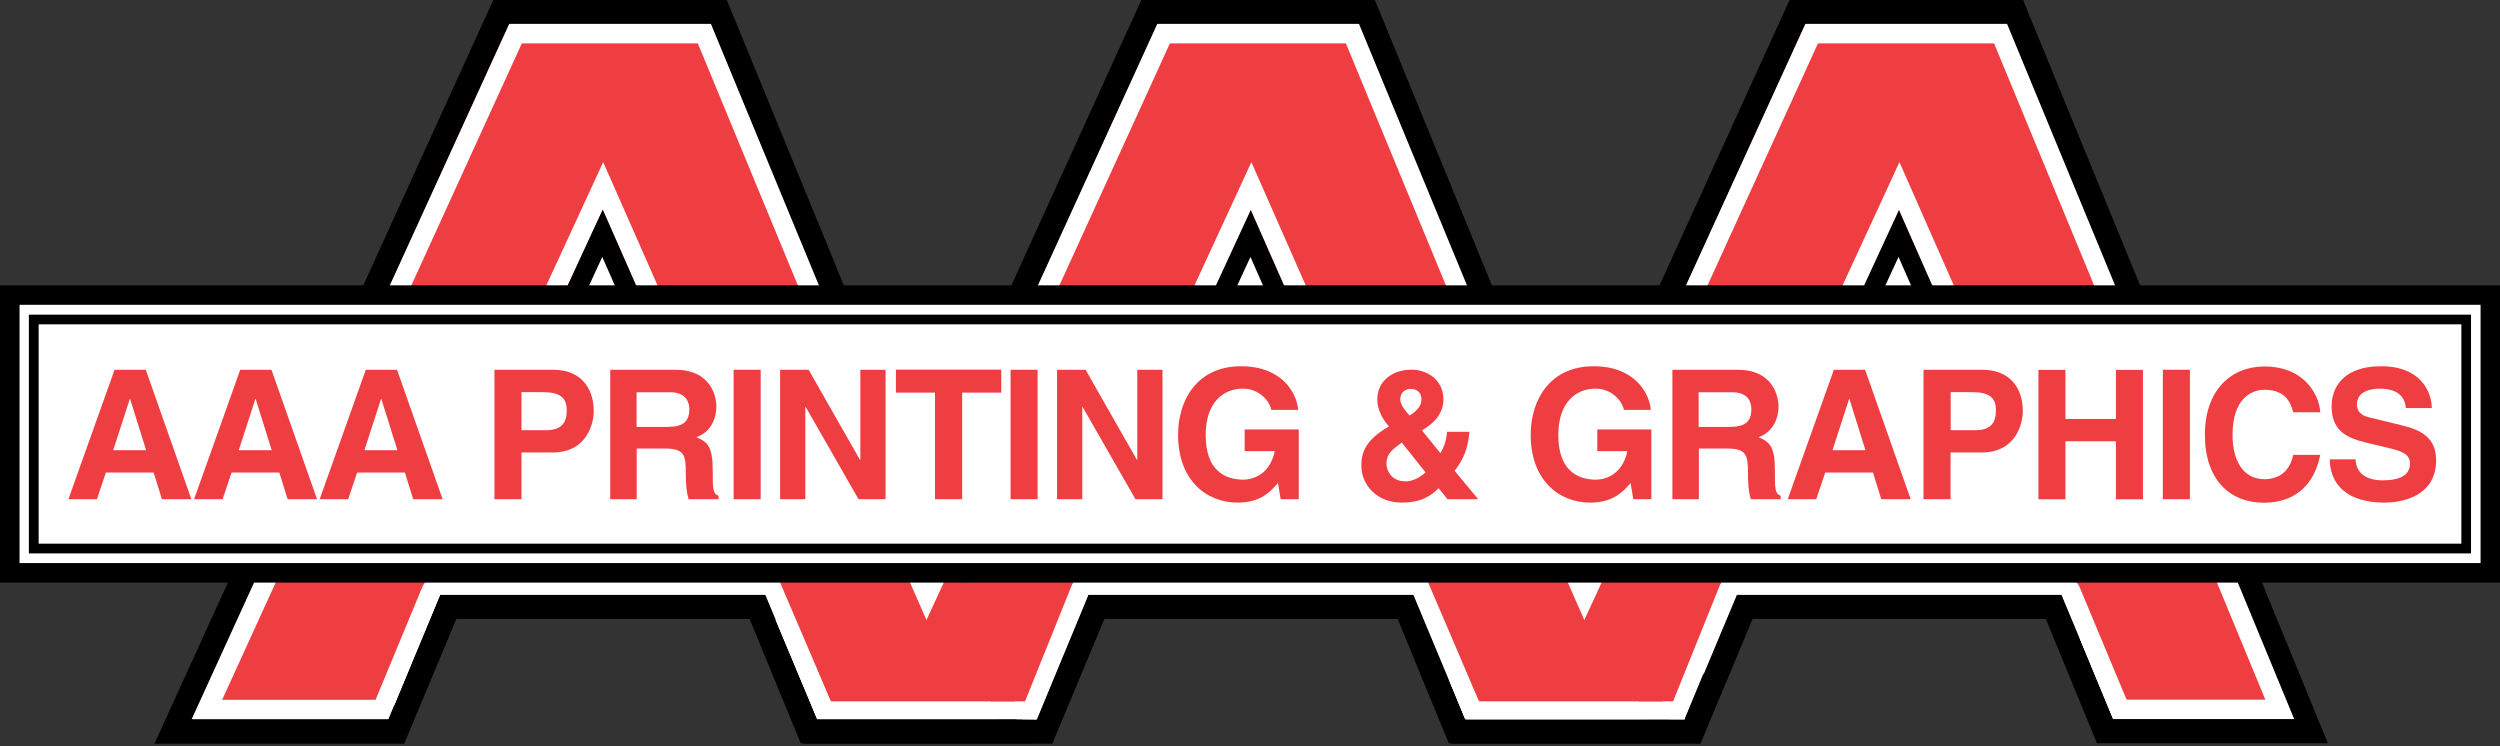
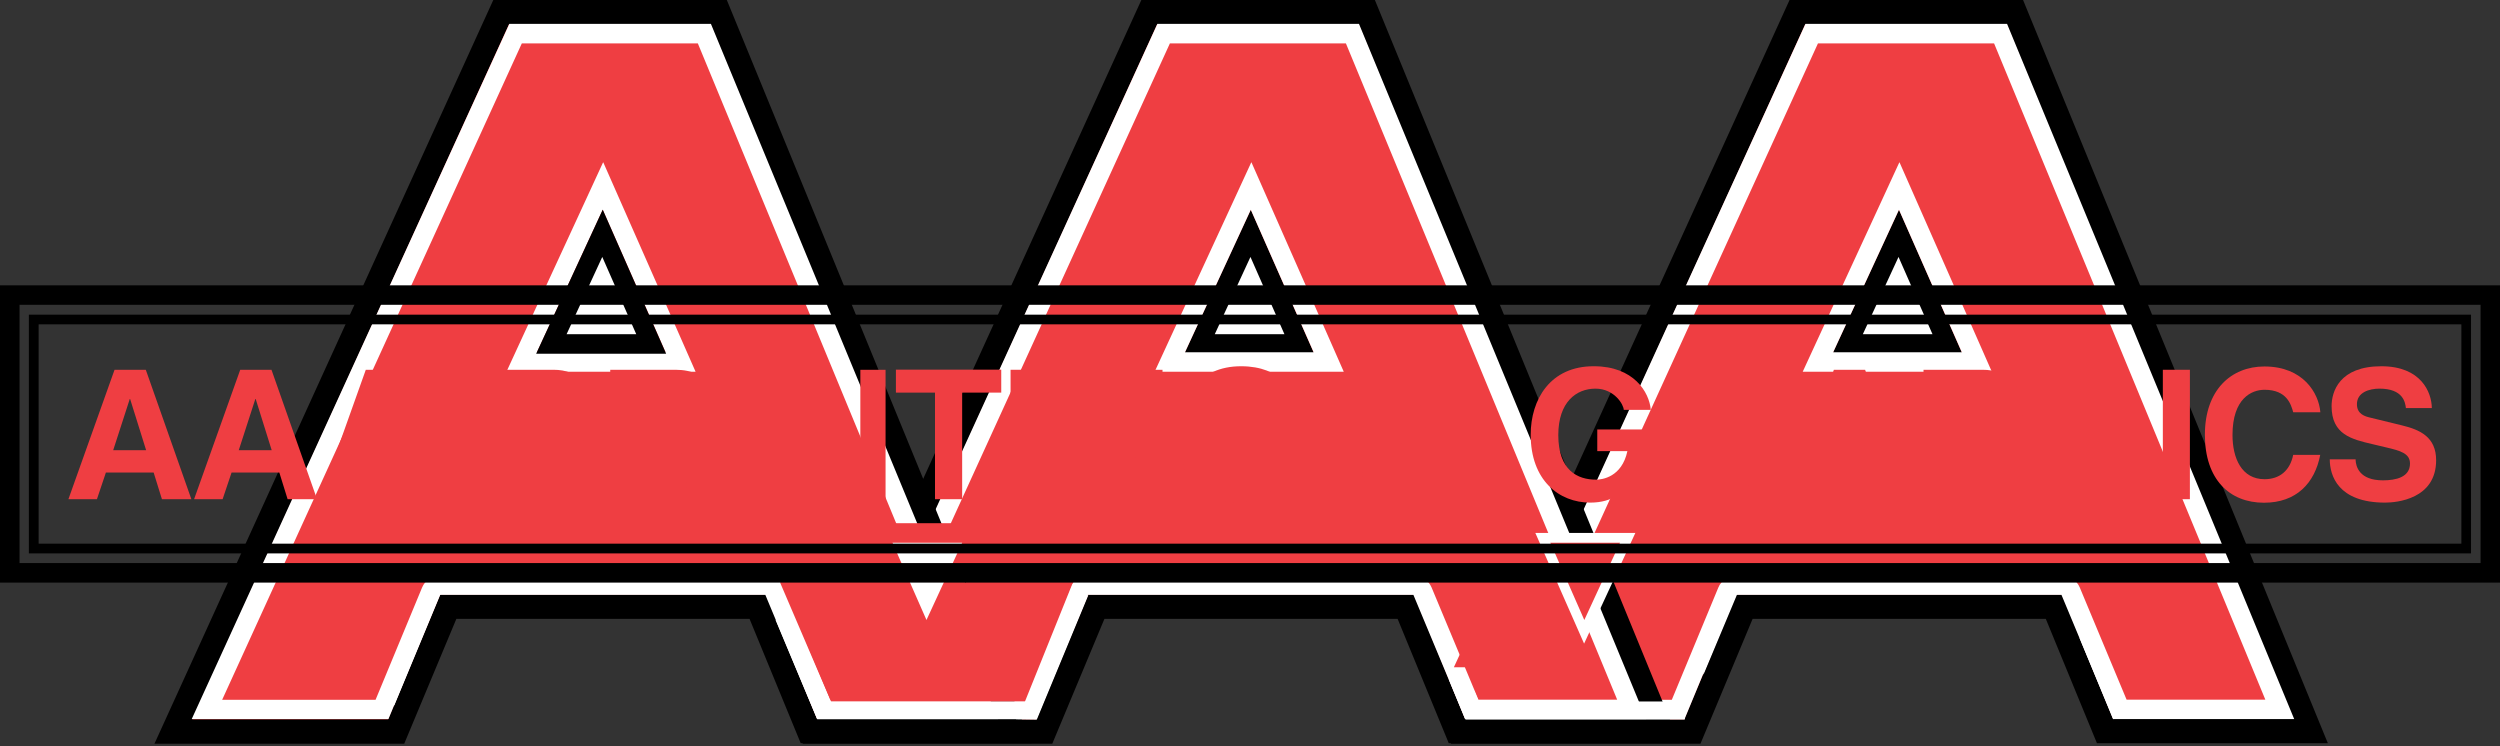
<svg xmlns="http://www.w3.org/2000/svg" viewBox="0 0 220 65.66">
  <rect x="0" y="0" width="220" height="65.66" fill="#333333" stroke="none" />
  <defs>
    <style>
      .cls-1 {
        fill: #fff;
      }

      .cls-2 {
        fill: #ef3e42;
      }
    </style>
  </defs>
  <g id="Layer_1" data-name="Layer 1">
    <g>
      <g>
        <polygon class="cls-2" points="177.31 1.07 158.17 1.07 129.33 64.37 148.92 64.37 153.51 53.39 180.74 53.39 185.24 64.32 203.25 64.32 177.31 1.07" />
        <path d="M149.64,65.45h-21.98L157.48,0h20.55l26.82,65.4h-20.32l-4.5-10.94h-25.8l-4.59,10.99ZM130.99,63.3h17.22l4.59-10.99h28.66l4.5,10.94h15.69L176.59,2.14h-17.73l-27.86,61.16Z" />
      </g>
      <g>
        <polygon class="cls-1" points="167.09 20.53 162.59 30.27 171.38 30.27 167.09 20.53 167.09 20.53" />
        <path d="M172.7,31.13h-11.45l5.86-12.68,5.58,12.68ZM163.93,29.41h6.13l-2.99-6.8-3.14,6.8Z" />
      </g>
      <path class="cls-1" d="M175.48,3.82l23.87,57.75h-12.21l-4.12-9.87c-.27-.64-.89-1.05-1.58-1.05h-28.65s0,0,0,0c-.69,0-1.32.42-1.58,1.06l-4.09,9.87h-13.5L159.98,3.82h15.49M176.62,2.1h-17.74l-27.95,61.18h17.31l4.52-10.93h28.65s4.56,10.93,4.56,10.93h15.92L176.62,2.1h0Z" />
      <path class="cls-1" d="M167.11,18.46l5.53,12.54h-11.32l5.79-12.54M167.14,14.29l-1.59,3.45-5.79,12.54-1.12,2.43h16.64l-1.06-2.41-5.53-12.54-1.53-3.47h0Z" />
    </g>
    <g>
      <g>
        <polygon class="cls-2" points="120.28 1.07 101.13 1.07 72.29 64.37 91.89 64.37 96.48 53.39 123.71 53.39 128.21 64.32 146.21 64.32 120.28 1.07" />
        <path d="M92.6,65.45h-21.98L100.44,0h20.55l26.82,65.4h-20.32l-4.5-10.94h-25.8l-4.59,10.99ZM73.96,63.3h17.22l4.59-10.99h28.66l4.5,10.94h15.69L119.56,2.14h-17.73l-27.86,61.16Z" />
      </g>
      <g>
        <polygon class="cls-1" points="110.06 20.53 105.56 30.27 114.35 30.27 110.06 20.53 110.06 20.53" />
        <path d="M115.66,31.13h-11.45l5.86-12.68,5.58,12.68ZM106.9,29.41h6.13l-2.99-6.8-3.14,6.8Z" />
      </g>
      <path class="cls-1" d="M118.44,3.82l23.87,57.75h-12.21l-4.12-9.87c-.27-.64-.89-1.05-1.58-1.05h-28.65s0,0,0,0c-.69,0-1.32.42-1.58,1.06l-4.09,9.87h-13.5L102.95,3.82h15.49M119.59,2.1h-17.74l-27.95,61.18h17.31l4.52-10.93h28.65s4.56,10.93,4.56,10.93h15.92L119.59,2.1h0Z" />
      <path class="cls-1" d="M110.07,18.46l5.53,12.54h-11.32l5.79-12.54M110.11,14.29l-1.59,3.45-5.79,12.54-1.12,2.43h16.64l-1.06-2.41-5.53-12.54-1.53-3.47h0Z" />
    </g>
    <g>
      <g>
        <polygon class="cls-2" points="63.24 1.07 44.1 1.07 15.26 64.37 34.85 64.37 39.44 53.39 66.67 53.39 71.17 64.32 89.18 64.32 63.24 1.07" />
        <path d="M35.57,65.45H13.59L43.41,0h20.55l26.82,65.4h-20.32l-4.5-10.94h-25.8l-4.59,10.99ZM16.93,63.3h17.22l4.59-10.99h28.66l4.5,10.94h15.69L62.52,2.14h-17.73l-27.86,61.16Z" />
      </g>
      <path class="cls-1" d="M61.41,3.82l23.87,57.75h-12.21l-4.12-9.87c-.27-.64-.89-1.05-1.58-1.05h-28.65s0,0,0,0c-.69,0-1.32.42-1.58,1.06l-4.09,9.87h-13.5L45.92,3.82h15.49M62.56,2.1h-17.74l-27.95,61.18h17.31l4.52-10.93h28.65s4.56,10.93,4.56,10.93h15.92L62.56,2.1h0Z" />
      <path class="cls-1" d="M53.04,18.46l5.53,12.54h-11.32l5.79-12.54M53.07,14.29l-1.59,3.45-5.79,12.54-1.12,2.43h16.64l-1.06-2.41-5.53-12.54-1.53-3.47h0Z" />
      <g>
        <polygon class="cls-1" points="53.03 20.53 48.52 30.27 57.31 30.27 53.03 20.53 53.03 20.53" />
        <path d="M58.63,31.13h-11.45l5.86-12.68,5.58,12.68ZM49.86,29.41h6.13l-2.99-6.8-3.14,6.8Z" />
      </g>
    </g>
    <polygon class="cls-1" points="153.09 51.77 149.9 59.38 149.73 56.72 151.91 51.77 153.09 51.77" />
    <polygon class="cls-1" points="68.25 54.56 71.91 63.29 72.67 62.72 69.09 54.21 68.25 54.56" />
    <polygon class="cls-1" points="95.77 52.38 91.24 63.32 89.41 63.29 94.43 52.38 95.77 52.38" />
    <polygon class="cls-1" points="37.68 51.77 33.57 62.07 34.7 62.07 38.98 51.77 37.68 51.77" />
    <polygon class="cls-1" points="183 56.14 185.95 63.29 186.82 62.94 184.09 56.15 183 56.14" />
  </g>
  <g id="Bottom_Red" data-name="Bottom Red">
    <g>
      <polygon class="cls-2" points="68.65 51.27 73.14 61.75 90.19 61.75 94.41 51.27 68.65 51.27" />
      <rect class="cls-1" x="71.93" y="61.73" width="19.29" height="1.56" />
    </g>
    <g>
-       <polygon class="cls-2" points="125.68 51.27 130.17 61.75 147.22 61.75 151.44 51.27 125.68 51.27" />
      <rect class="cls-1" x="128.97" y="61.73" width="19.29" height="1.59" />
    </g>
    <g>
      <polygon class="cls-1" points="81.51 56.64 86.01 46.9 77.22 46.9 81.51 56.64 81.51 56.64" />
      <path class="cls-2" d="M81.49,58.72l-5.58-12.68h11.45l-5.86,12.68ZM78.54,47.76l2.99,6.8,3.14-6.8h-6.13Z" />
    </g>
    <g>
      <polygon class="cls-1" points="139.4 56.64 143.91 46.9 135.11 46.9 139.4 56.64 139.4 56.64" />
-       <path class="cls-2" d="M139.38,58.72l-5.58-12.68h11.45l-5.86,12.68ZM136.43,47.76l2.99,6.8,3.14-6.8h-6.13Z" />
+       <path class="cls-2" d="M139.38,58.72l-5.58-12.68l-5.86,12.68ZM136.43,47.76l2.99,6.8,3.14-6.8h-6.13Z" />
    </g>
    <polygon class="cls-1" points="129.74 60.81 127.49 59.78 128.93 63.29 130.17 61.81 129.74 60.81" />
  </g>
  <g id="AAA_Printing_Graphics" data-name="AAA Printing &amp;amp; Graphics">
    <g>
      <g>
-         <polygon class="cls-1" points=".86 25.97 219.14 25.97 219.14 50.41 .86 50.41 .86 25.97 .86 25.97" />
        <path d="M220,51.27H0v-26.16h220v26.16ZM1.72,49.55h216.57v-22.73H1.72v22.73Z" />
      </g>
      <rect x="218.7" y="25.97" width=".86" height="24.44" />
      <g>
-         <polygon class="cls-1" points="2.97 28.11 217.03 28.11 217.03 48.27 2.97 48.27 2.97 28.11 2.97 28.11" />
        <path d="M217.46,48.7H2.54v-21.01h214.91v21.01ZM3.4,47.84h213.2v-19.3H3.4v19.3Z" />
      </g>
      <g>
        <path class="cls-2" d="M8.53,43.93h-2.51l4.06-11.39h2.75l4.01,11.39h-2.59l-.73-2.35h-4.2l-.79,2.35ZM9.96,39.62h2.9l-1.41-4.51h-.03l-1.46,4.51Z" />
        <path class="cls-2" d="M19.59,43.93h-2.51l4.06-11.39h2.75l4.01,11.39h-2.59l-.73-2.35h-4.2l-.79,2.35ZM21.01,39.62h2.9l-1.41-4.51h-.03l-1.46,4.51Z" />
        <path class="cls-2" d="M30.64,43.93h-2.51l4.06-11.39h2.75l4.01,11.39h-2.59l-.73-2.35h-4.2l-.79,2.35ZM32.07,39.62h2.9l-1.41-4.51h-.03l-1.46,4.51Z" />
        <path class="cls-2" d="M45.89,43.93h-2.38v-11.39h5.2c2.21,0,3.54,1.41,3.54,3.65,0,1.03-.57,3.63-3.63,3.63h-2.73v4.11ZM48.09,37.86c1.78,0,1.78-1.27,1.78-1.78,0-1.11-.62-1.57-2.09-1.57h-1.89v3.35h2.21Z" />
        <path class="cls-2" d="M53.69,32.54h5.76c3.03,0,3.59,2.24,3.59,3.22,0,1.25-.63,2.33-1.76,2.71.94.41,1.44.76,1.44,2.89,0,1.67,0,2.08.51,2.27v.3h-2.63c-.16-.54-.25-1.13-.25-2.3,0-1.55-.09-2.16-1.86-2.16h-2.46v4.46h-2.33v-11.39ZM58.82,37.56c1.24,0,1.84-.43,1.84-1.55,0-.6-.27-1.49-1.67-1.49h-2.97v3.05h2.79Z" />
        <path class="cls-2" d="M66.94,43.93h-2.38v-11.39h2.38v11.39Z" />
        <path class="cls-2" d="M75.71,32.54h2.22v11.39h-2.38l-4.65-8.12h-.03v8.12h-2.22v-11.39h2.51l4.52,7.93h.03v-7.93Z" />
        <path class="cls-2" d="M84.66,43.93h-2.38v-9.38h-3.44v-2.02h9.27v2.02h-3.44v9.38Z" />
        <path class="cls-2" d="M91.31,43.93h-2.38v-11.39h2.38v11.39Z" />
        <path class="cls-2" d="M100.08,32.54h2.22v11.39h-2.38l-4.65-8.12h-.03v8.12h-2.22v-11.39h2.51l4.52,7.93h.03v-7.93Z" />
        <path class="cls-2" d="M109.53,37.79h4.76v6.14h-1.59l-.24-1.43c-.6.7-1.48,1.73-3.55,1.73-2.75,0-5.24-1.97-5.24-5.97,0-3.11,1.73-6.05,5.57-6.03,3.49,0,4.87,2.27,5,3.84h-2.38c0-.44-.81-1.87-2.49-1.87s-3.27,1.17-3.27,4.09c0,3.11,1.7,3.92,3.32,3.92.52,0,2.27-.21,2.76-2.51h-2.65v-1.92Z" />
        <path class="cls-2" d="M130.06,43.93h-2.68l-.78-.97c-.67.67-1.54,1.27-3.25,1.27-2.17,0-3.55-1.54-3.55-3.24,0-1.1.3-2.17,2.19-3.32l.24-.14c-.48-.54-1.03-1.4-1.03-2.38,0-1.55,1.25-2.62,3.03-2.62,1.25,0,2.79.81,2.79,2.63,0,1.6-1.43,2.44-1.89,2.71l1.62,2c.29-.44.51-1,.59-1.87h1.97c-.14,1.54-.54,2.43-1.3,3.43l2.06,2.49ZM124.14,34.22c-.49,0-.92.32-.92.92,0,.38.29.84.82,1.43.6-.38,1.05-.83,1.05-1.41,0-.63-.41-.94-.95-.94ZM123.36,38.95c-.94.68-1.35,1-1.35,1.9,0,.44.35,1.51,1.68,1.51.73,0,1.38-.44,1.76-.79l-2.09-2.62Z" />
        <path class="cls-2" d="M140.56,37.79h4.76v6.14h-1.59l-.24-1.43c-.6.7-1.48,1.73-3.55,1.73-2.75,0-5.24-1.97-5.24-5.97,0-3.11,1.73-6.05,5.57-6.03,3.49,0,4.87,2.27,5,3.84h-2.38c0-.44-.81-1.87-2.49-1.87s-3.27,1.17-3.27,4.09c0,3.11,1.7,3.92,3.32,3.92.52,0,2.27-.21,2.76-2.51h-2.65v-1.92Z" />
        <path class="cls-2" d="M147.16,32.54h5.76c3.03,0,3.59,2.24,3.59,3.22,0,1.25-.63,2.33-1.76,2.71.94.41,1.44.76,1.44,2.89,0,1.67,0,2.08.51,2.27v.3h-2.63c-.16-.54-.25-1.13-.25-2.3,0-1.55-.1-2.16-1.86-2.16h-2.46v4.46h-2.33v-11.39ZM152.28,37.56c1.24,0,1.84-.43,1.84-1.55,0-.6-.27-1.49-1.67-1.49h-2.97v3.05h2.79Z" />
        <path class="cls-2" d="M159.83,43.93h-2.51l4.06-11.39h2.75l4.01,11.39h-2.59l-.73-2.35h-4.2l-.79,2.35ZM161.26,39.62h2.9l-1.41-4.51h-.03l-1.46,4.51Z" />
        <path class="cls-2" d="M171.65,43.93h-2.38v-11.39h5.2c2.21,0,3.54,1.41,3.54,3.65,0,1.03-.57,3.63-3.63,3.63h-2.73v4.11ZM173.86,37.86c1.78,0,1.78-1.27,1.78-1.78,0-1.11-.62-1.57-2.09-1.57h-1.89v3.35h2.21Z" />
-         <path class="cls-2" d="M181.76,38.83v5.11h-2.38v-11.39h2.38v4.32h4.44v-4.32h2.38v11.39h-2.38v-5.11h-4.44Z" />
        <path class="cls-2" d="M192.71,43.93h-2.38v-11.39h2.38v11.39Z" />
        <path class="cls-2" d="M201.8,36.27c-.19-.68-.56-1.97-2.52-1.97-1.14,0-2.82.76-2.82,3.98,0,2.05.81,3.89,2.82,3.89,1.32,0,2.24-.75,2.52-2.14h2.38c-.48,2.48-2.09,4.21-4.95,4.21-3.03,0-5.2-2.05-5.2-5.98s2.3-6.01,5.24-6.01c3.41,0,4.79,2.35,4.92,4.03h-2.38Z" />
        <path class="cls-2" d="M207.29,40.43c.02.63.33,1.84,2.41,1.84,1.13,0,2.38-.27,2.38-1.48,0-.89-.86-1.13-2.06-1.41l-1.22-.29c-1.84-.43-3.62-.84-3.62-3.35,0-1.27.68-3.51,4.38-3.51,3.49,0,4.43,2.29,4.44,3.68h-2.28c-.06-.51-.25-1.71-2.33-1.71-.9,0-1.98.33-1.98,1.37,0,.89.73,1.08,1.21,1.19l2.78.68c1.56.38,2.98,1.02,2.98,3.06,0,3.43-3.49,3.73-4.49,3.73-4.16,0-4.87-2.4-4.87-3.81h2.29Z" />
      </g>
    </g>
  </g>
</svg>